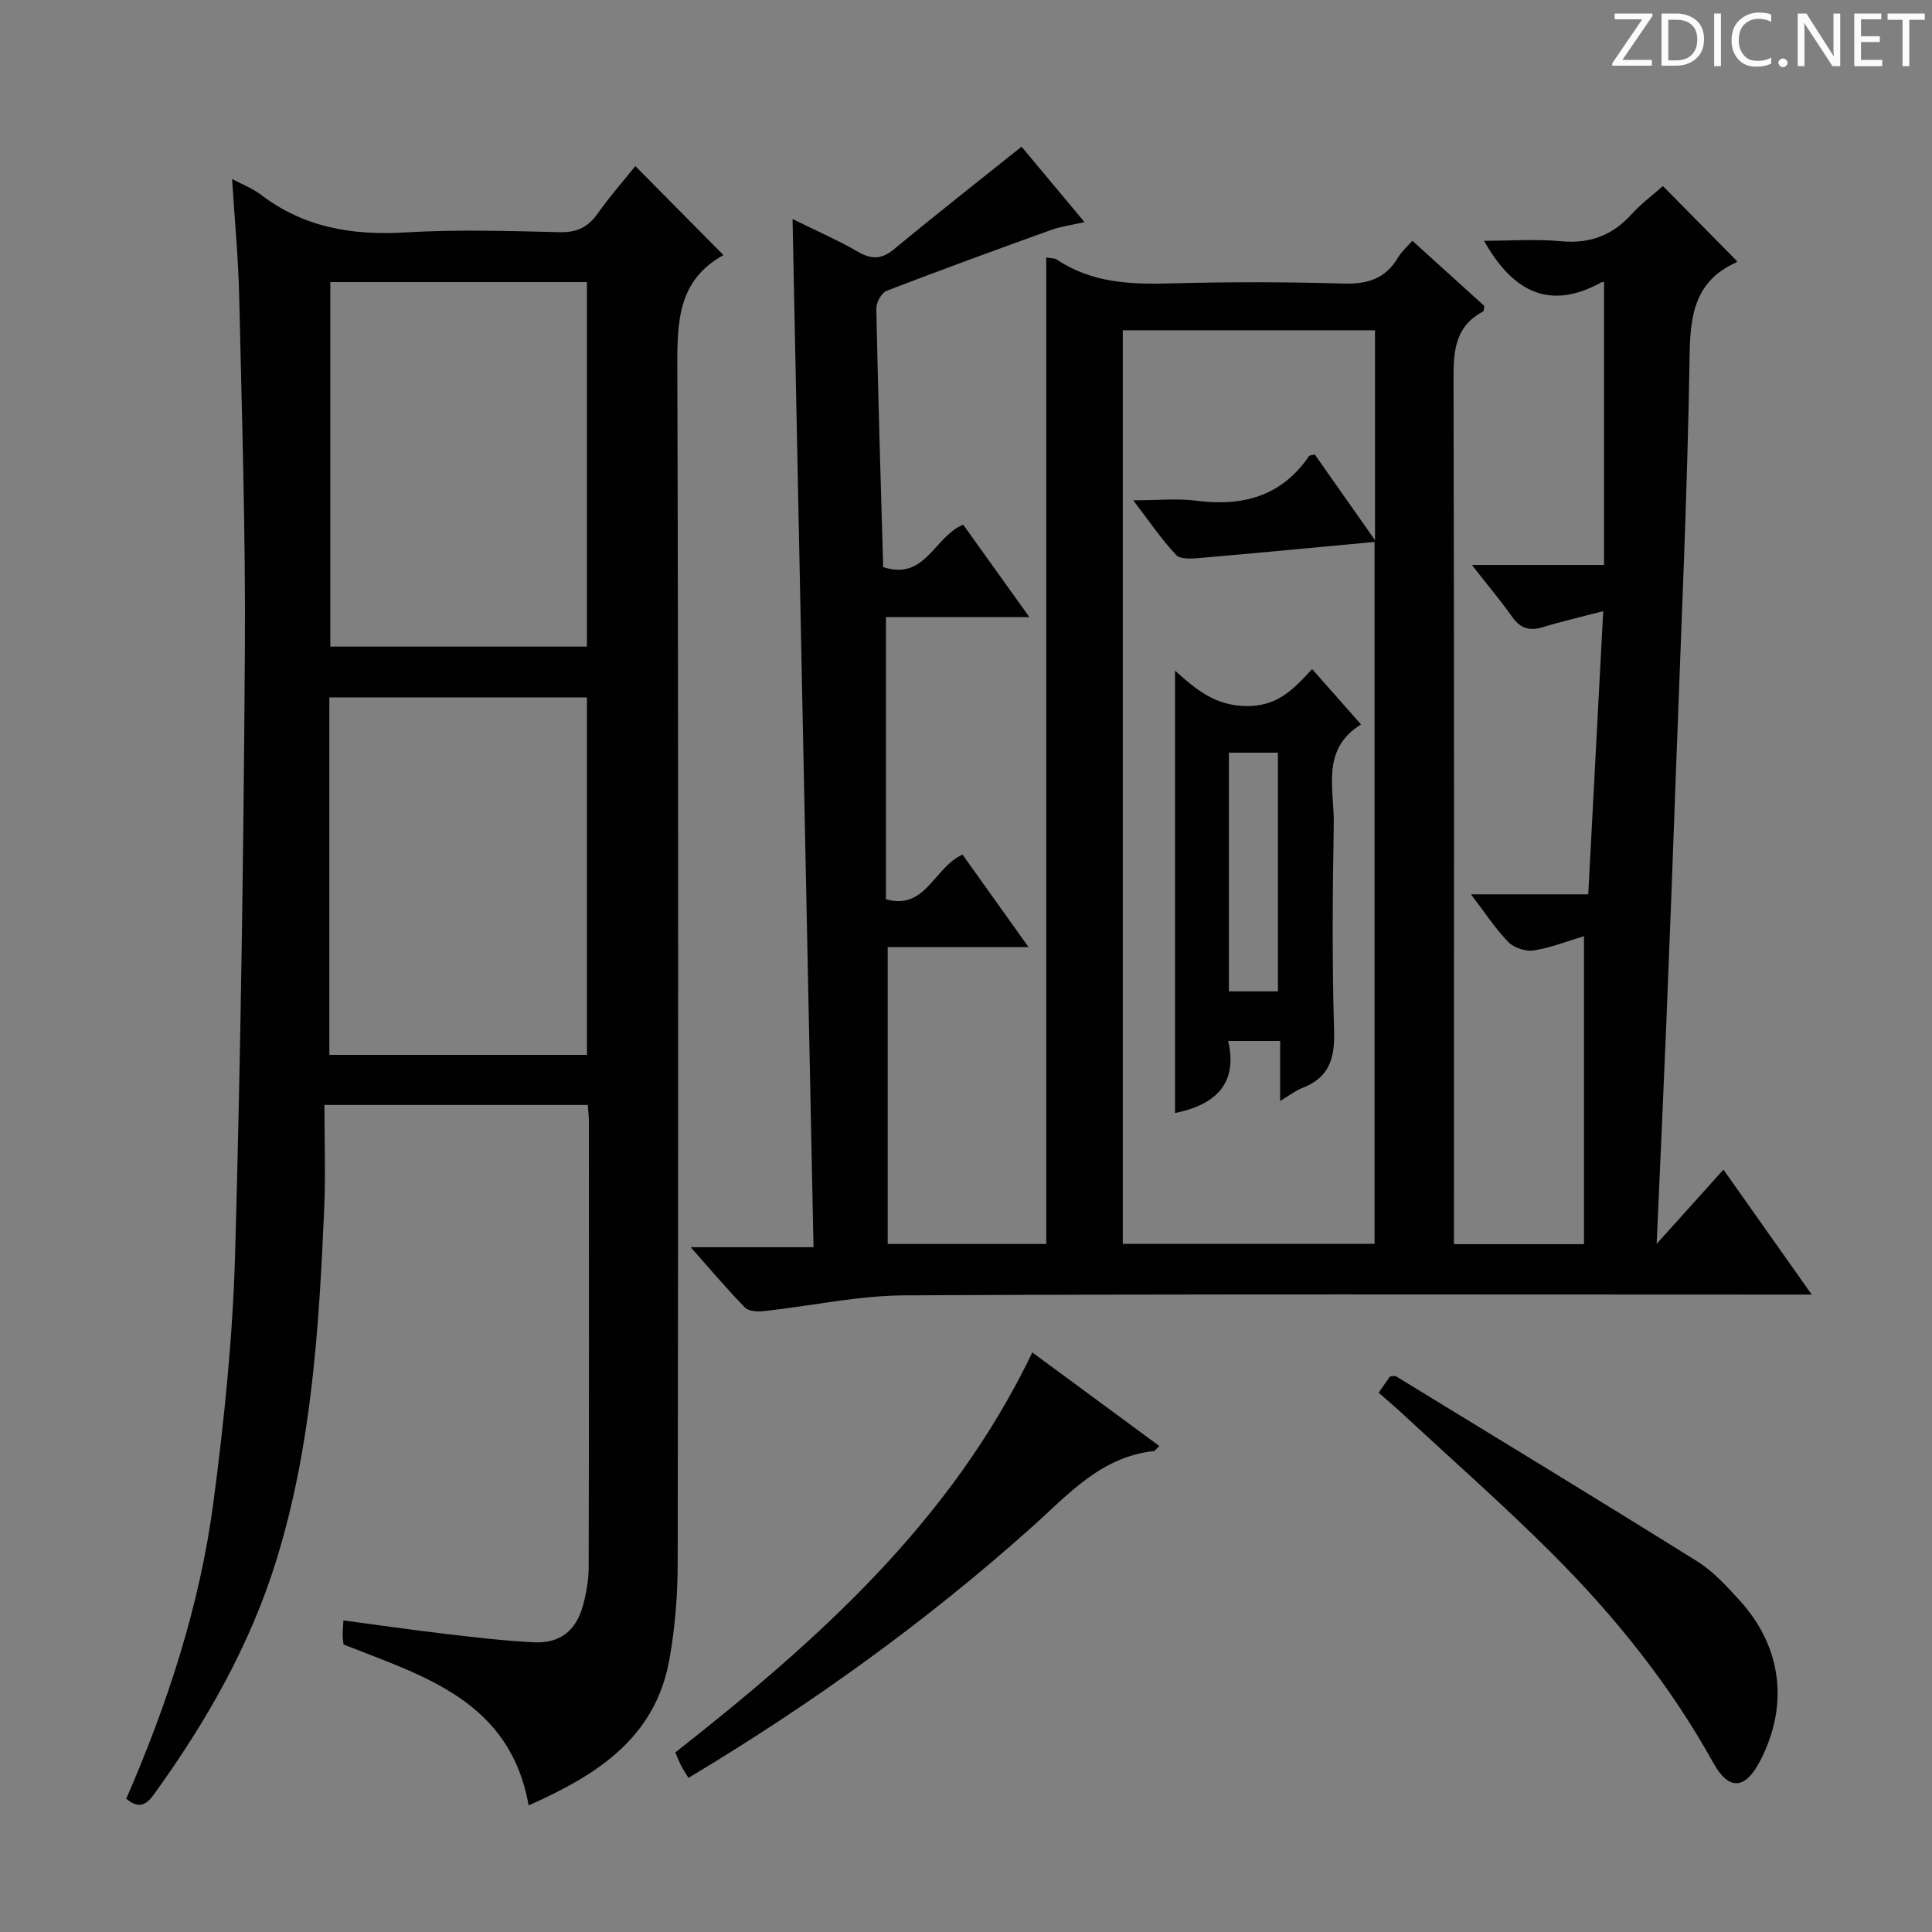
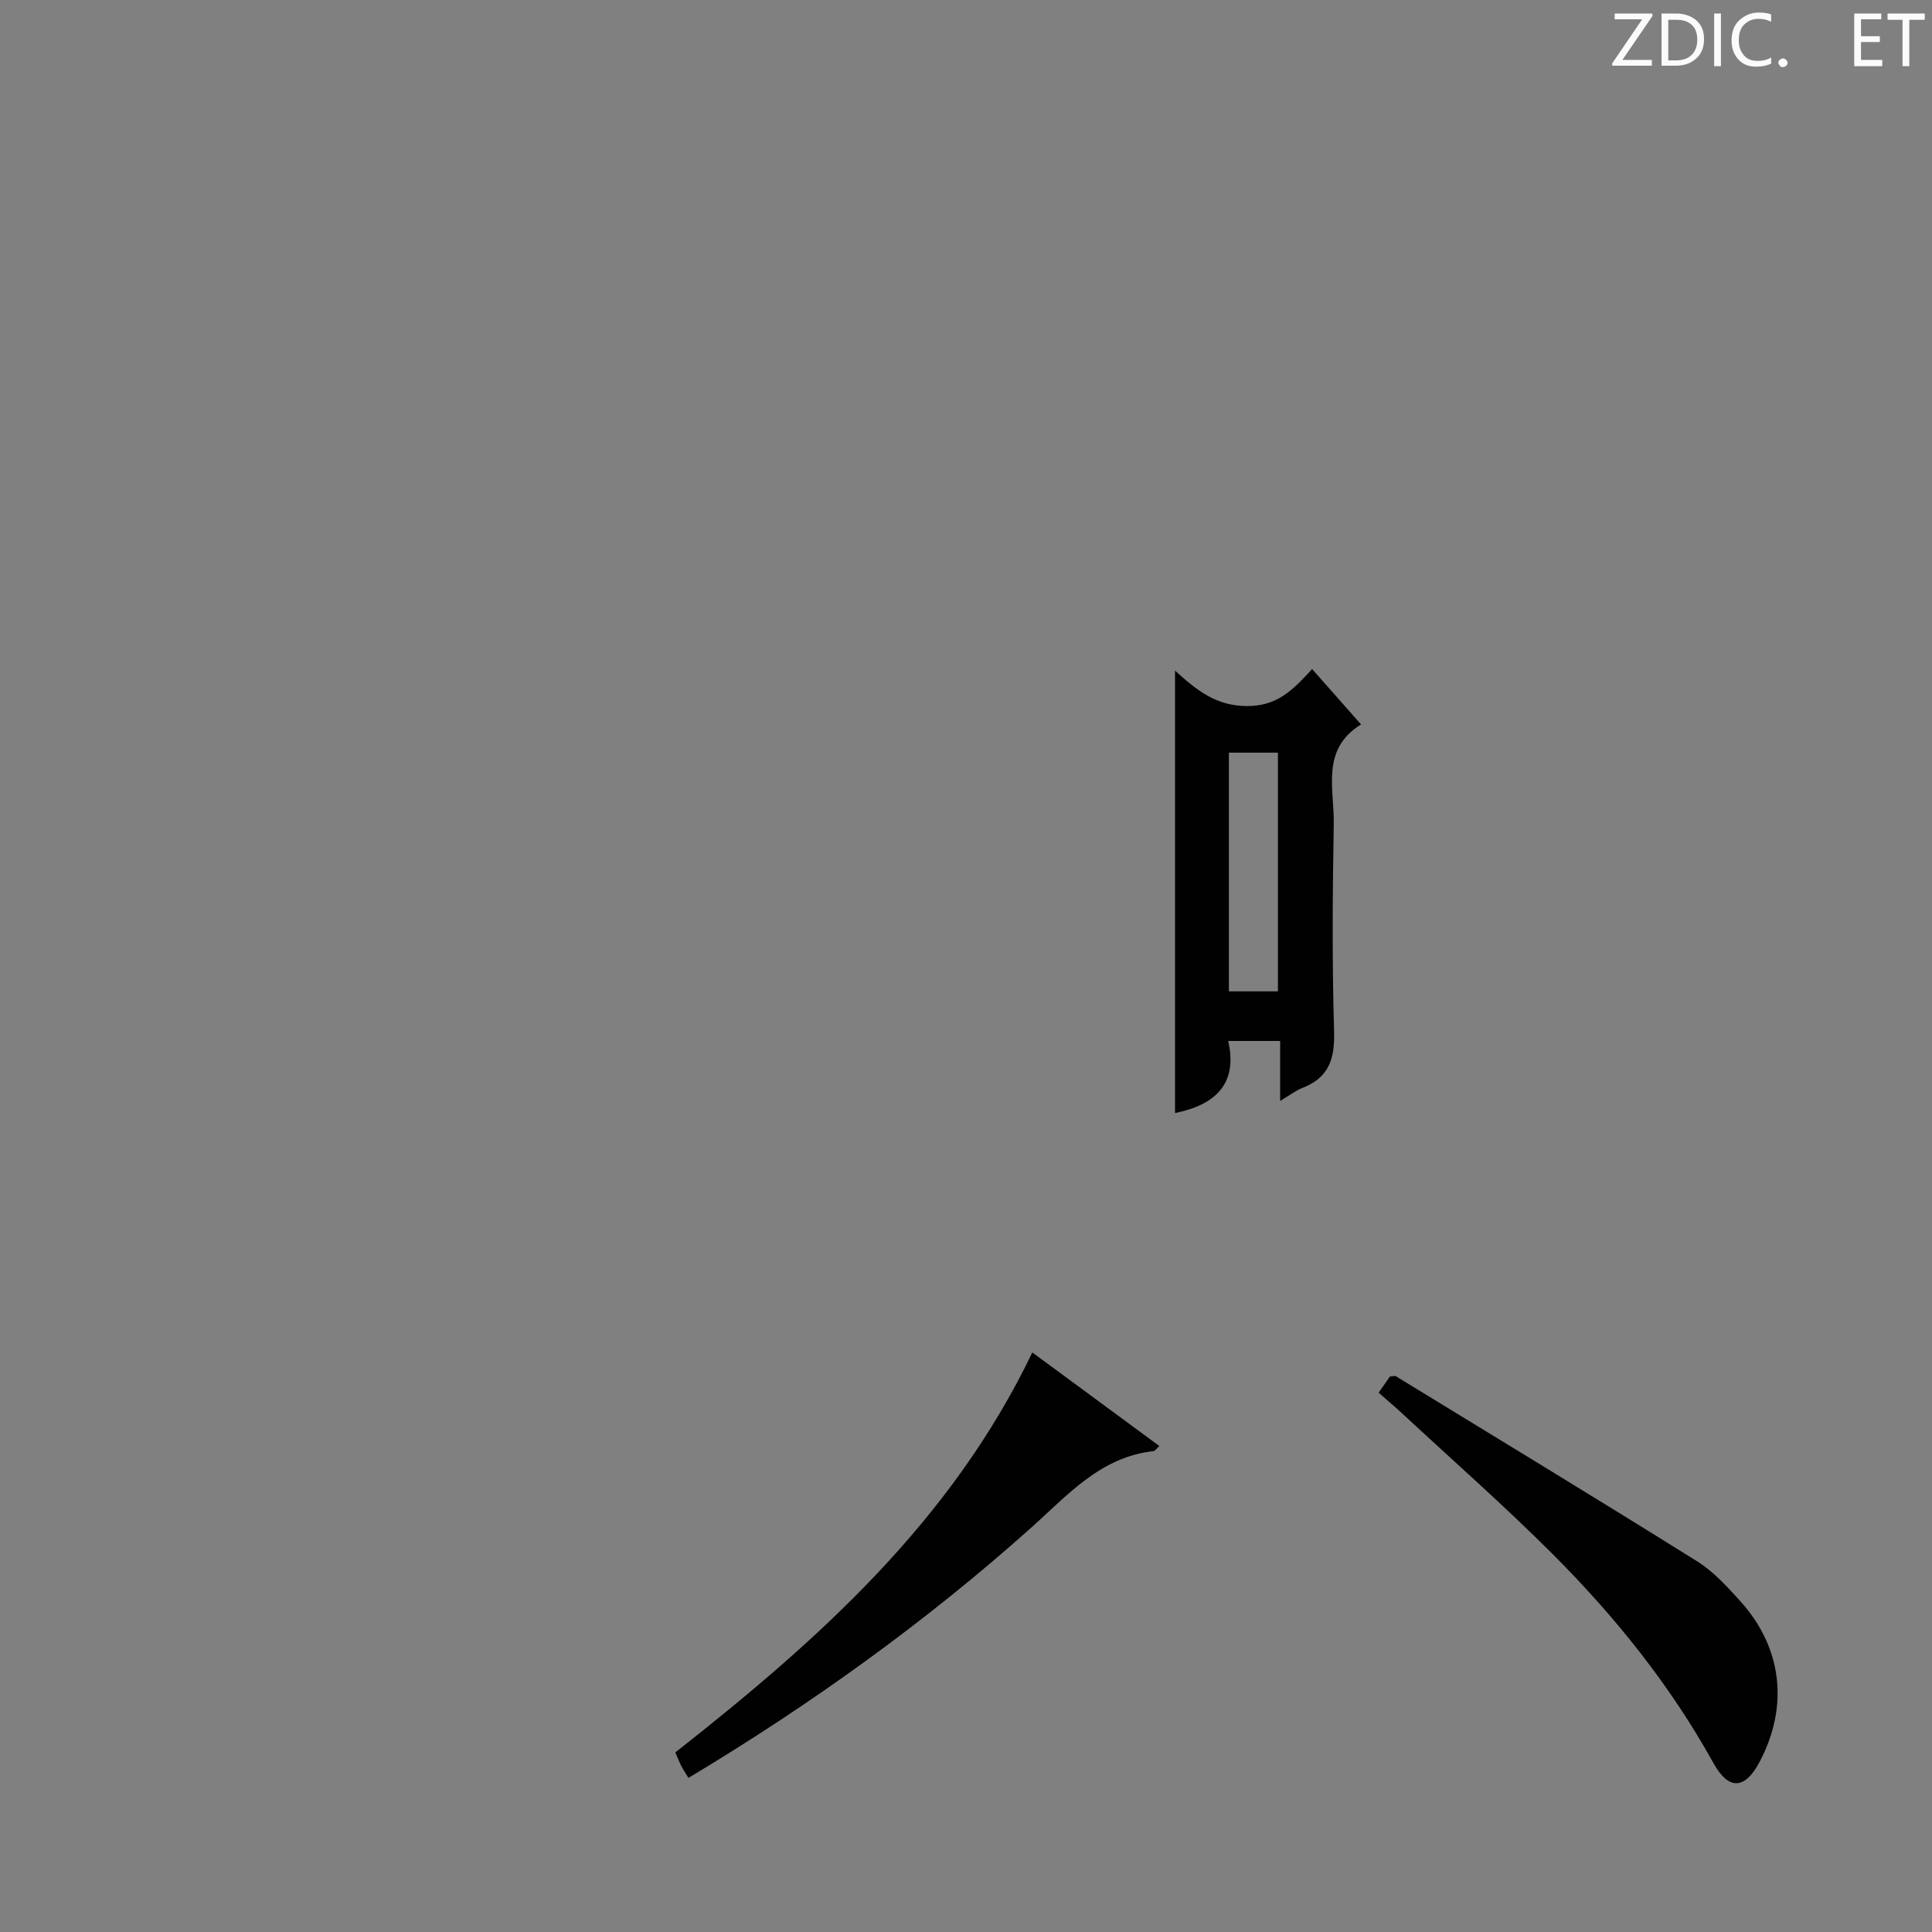
<svg xmlns="http://www.w3.org/2000/svg" enable-background="new 0 0 400 400" viewBox="0 0 400 400">
  <rect x="0" y="0" width="400" height="400" fill="#808080" stroke="none" />
  <g fill="#fcfafa">
    <path d="m342.2 3.2-6.3 9.2h6.1v1.2h-8.2v-.5l6.2-9.1h-5.7v-1.2h7.8v.4z" />
    <path d="m344 13.7v-10.9h3.1c1.6 0 3 .5 4.1 1.4 1.1 1 1.6 2.2 1.6 3.9s-.5 3-1.6 4-2.5 1.5-4.2 1.5h-3zm1.4-9.6v8.4h1.6c1.4 0 2.5-.4 3.2-1.1.8-.8 1.2-1.8 1.2-3.2s-.4-2.4-1.2-3.1-1.8-1-3.1-1z" />
    <path d="m356.3 2.8v10.9h-1.4v-10.9z" />
    <path d="m366.6 13.2c-.8.4-1.8.6-3 .6-1.6 0-2.8-.5-3.7-1.5s-1.4-2.3-1.4-3.9c0-1.7.5-3.2 1.6-4.2s2.4-1.6 4-1.6c1 0 1.9.1 2.6.4v1.5c-.8-.4-1.6-.6-2.6-.6-1.2 0-2.2.4-3 1.2s-1.1 1.9-1.1 3.3c0 1.3.4 2.3 1.1 3.1s1.6 1.1 2.8 1.1c1.1 0 2-.2 2.8-.7v1.3z" />
    <path d="m368.2 13c0-.3.1-.5.3-.6.2-.2.4-.3.6-.3.3 0 .5.1.7.3s.3.4.3.6-.1.5-.3.6c-.2.2-.4.3-.7.3s-.5-.1-.6-.3c-.2-.2-.3-.4-.3-.6z" />
-     <path d="m381.1 13.7h-1.7l-5.5-8.4c-.2-.2-.3-.5-.4-.7 0 .2.1.8.1 1.5v7.6h-1.4v-10.9h1.8l5.3 8.3c.3.4.4.6.4.8 0-.3-.1-.8-.1-1.6v-7.5h1.4v10.9z" />
    <path d="m389.7 13.7h-5.8v-10.9h5.6v1.2h-4.2v3.5h3.9v1.2h-3.9v3.7h4.4z" />
    <path d="m398.4 4.1h-3.1v9.6h-1.4v-9.6h-3.1v-1.3h7.7v1.3z" />
  </g>
-   <path d="m164.09 45.35c4.98 2.46 9.39 4.37 13.52 6.76 2.84 1.64 4.91 1.62 7.51-.53 8.55-7.09 17.3-13.94 26.38-21.21 3.76 4.51 8.1 9.71 13.04 15.62-2.72.62-4.92.89-6.95 1.63-11.38 4.1-22.75 8.25-34.04 12.6-1.06.41-2.15 2.43-2.12 3.68.36 17.79.91 35.57 1.42 53.51 8.76 2.88 10.5-6.27 16.57-8.78 4.31 6.02 8.8 12.29 13.7 19.13-10.19 0-19.74 0-29.7 0v58.41c8.22 2.39 9.97-6.62 15.86-9.23 4.32 6.06 8.7 12.2 13.66 19.14-10.42 0-19.82 0-29.15 0v61.47h32.83c0-68 0-135.92 0-204.23 1.05.18 1.72.11 2.15.4 7.15 4.81 15.12 5.19 23.41 4.96 11.99-.33 24-.33 35.99.03 5 .15 8.69-1.03 11.28-5.4.74-1.25 1.9-2.24 2.97-3.46 5.13 4.65 10.06 9.11 14.9 13.5-.11.54-.08 1.05-.26 1.15-6.18 3.25-6.14 8.8-6.12 14.82.14 57.32.08 114.64.08 171.97v6.3h26.93c0-21.16 0-42.23 0-63.77-3.11.93-6.65 2.34-10.33 2.95-1.67.28-4.13-.5-5.31-1.7-2.72-2.79-4.87-6.13-7.76-9.91h24.28c1.03-19.49 2.04-38.64 3.1-58.63-4.58 1.2-8.55 2.11-12.43 3.3-2.73.84-4.66.36-6.38-2.06-2.46-3.48-5.22-6.75-8.39-10.8h27.37c0-19.81 0-39.14 0-58.51.11 0-.29-.14-.53-.01-10.77 5.95-18.39 1.94-24.32-8.6 5.35 0 10.74-.39 16.04.1 5.97.55 10.58-1.26 14.54-5.63 1.99-2.19 4.42-3.99 6.46-5.8 5.16 5.23 10.18 10.31 15.32 15.52.13-.24.04.2-.19.31-8.33 3.78-9.47 10.52-9.6 19.01-.44 28.6-1.78 57.18-2.81 85.77-.63 17.45-1.29 34.9-2 52.35-.62 15.1-1.32 30.2-2.02 46.05 4.74-5.27 9-10 13.83-15.37 6.69 9.47 12.19 17.26 18.28 25.87-2.78 0-4.55 0-6.31 0-60.49 0-120.98-.15-181.46.16-9.72.05-19.43 2.2-29.16 3.26-1.3.14-3.16.06-3.94-.74-3.68-3.77-7.08-7.82-11.23-12.49h25.43c-1.47-70.98-2.89-141.42-4.34-212.87zm120.59 66.49c0-15.25 0-29.32 0-43.46-17.56 0-34.79 0-52.22 0v189.14h52.13c0-48.3 0-96.18 0-145.32-12.38 1.15-24.23 2.3-36.1 3.32-1.67.14-4.08.33-4.97-.61-3.01-3.19-5.49-6.87-8.9-11.33 5.14 0 9.13-.42 13 .08 9.61 1.25 17.68-.86 23.4-9.23.13-.19.57-.16 1.2-.32 3.92 5.58 7.9 11.25 12.46 17.73z" fill="#010102" />
-   <path d="m109.45 373.79c-3.86-21.65-21.6-26.72-38.32-33.31-.06-.52-.17-1.16-.18-1.8-.01-.82.07-1.65.15-3.19 7.12.95 14.09 1.96 21.08 2.78 6.1.72 12.21 1.44 18.34 1.75 5.38.27 8.75-2.37 10.17-7.61.69-2.54 1.18-5.22 1.19-7.84.08-30.83.05-61.65.04-92.48 0-.99-.13-1.97-.23-3.32-17.83 0-35.56 0-54.52 0 0 7.3.26 14.43-.05 21.54-1.07 24.58-2.58 49.13-9.94 72.84-5.47 17.64-14.54 33.45-25.32 48.37-1.81 2.51-3.34 2.83-5.72.89 8.55-19.67 15.23-40.01 18.04-61.32 2.26-17.11 4.02-34.37 4.5-51.61 1.17-41.6 1.75-83.21 2.02-124.83.16-24.46-.63-48.94-1.18-73.4-.18-7.93-.95-15.85-1.47-24.19 2.19 1.17 4.24 1.94 5.91 3.21 8.92 6.84 18.96 8.51 29.98 7.85 10.63-.64 21.32-.3 31.98-.05 3.58.08 5.87-1.08 7.88-3.93 2.46-3.5 5.31-6.72 7.74-9.75 6.27 6.34 12.21 12.33 18.24 18.42.14-.27.1-.06-.01.01-9.29 5.13-9.57 13.54-9.54 22.94.26 82.64.19 165.29.08 247.94-.01 6.61-.55 13.31-1.71 19.82-2.91 16.41-15.16 24.05-29.15 30.27zm12.06-239.92c0-25.52 0-50.54 0-75.47-18 0-35.58 0-53.12 0v75.47zm-53.32 84.53h53.33c0-24.98 0-49.53 0-74.01-17.99 0-35.56 0-53.33 0z" fill="#010102" />
  <path d="m285.43 288.34c.97-1.38 1.7-2.43 2.34-3.35.61-.03 1.01-.18 1.24-.05 20.83 12.74 41.71 25.41 62.42 38.35 3.32 2.08 6.11 5.16 8.78 8.1 8.77 9.65 10.19 21.75 4.15 33.29-3.04 5.81-6.42 6.1-9.61.35-8.95-16.16-20.41-30.4-33.39-43.37-10-10-20.64-19.35-31.01-28.98-1.44-1.35-2.97-2.62-4.92-4.34z" fill="#010102" />
  <path d="m213.73 280.01c9.09 6.69 17.62 12.98 26.3 19.37-.55.49-.86 1.02-1.22 1.06-10.94 1.21-17.71 9.05-25.21 15.76-21.88 19.57-45.61 36.63-71.06 51.89-.57-.93-1.09-1.7-1.51-2.52-.44-.87-.79-1.79-1.21-2.75 29.43-23.15 57.07-47.72 73.91-82.81z" fill="#010102" />
  <path d="m243.28 138.85c4.64 4.21 8.51 7.24 14.72 7.33 6.4.09 9.66-3.31 13.66-7.66 3.34 3.79 6.47 7.34 10.13 11.47-8.38 5.15-5.53 13.33-5.65 20.63-.25 14.3-.36 28.62.07 42.92.17 5.66-1.07 9.59-6.56 11.7-1.35.52-2.54 1.47-4.61 2.7 0-4.46 0-8.28 0-12.42-3.77 0-6.86 0-10.76 0 2.04 8.79-2.57 13.22-11 14.92 0-30.04 0-60.19 0-91.59zm21.3 16.98c-3.68 0-6.89 0-10.15 0v49.42h10.15c0-16.57 0-32.79 0-49.42z" fill="#010102" />
</svg>